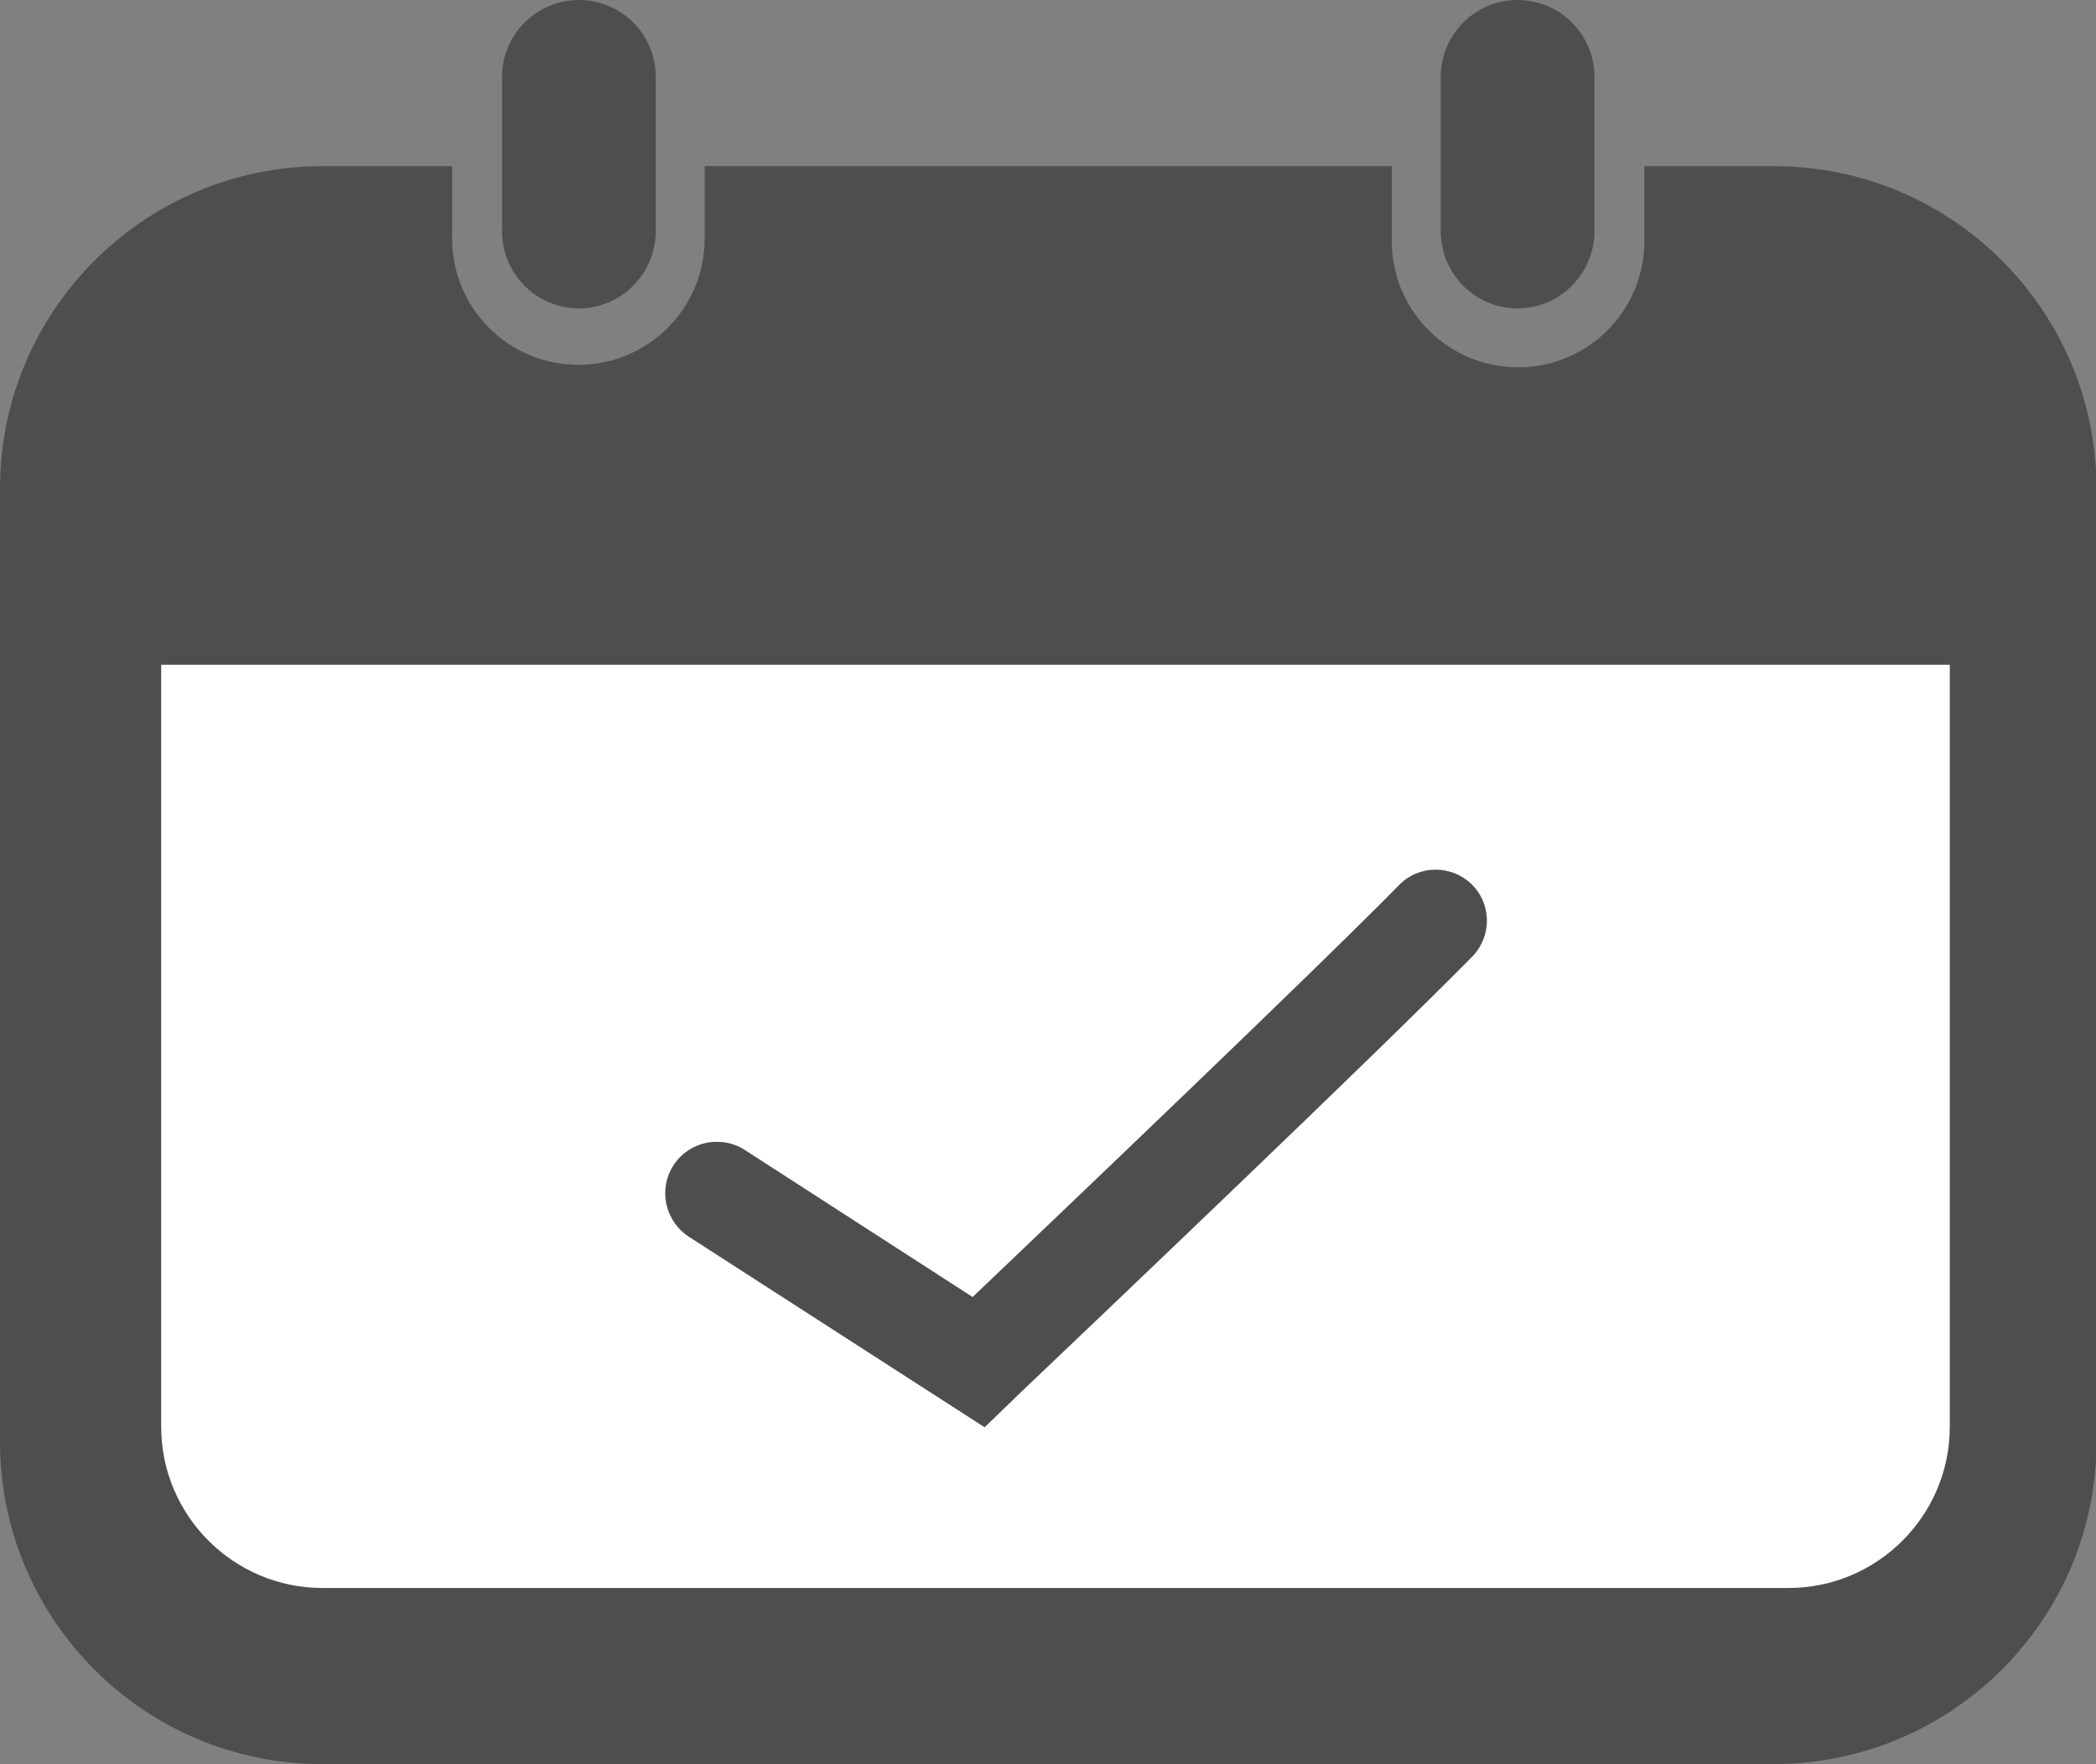
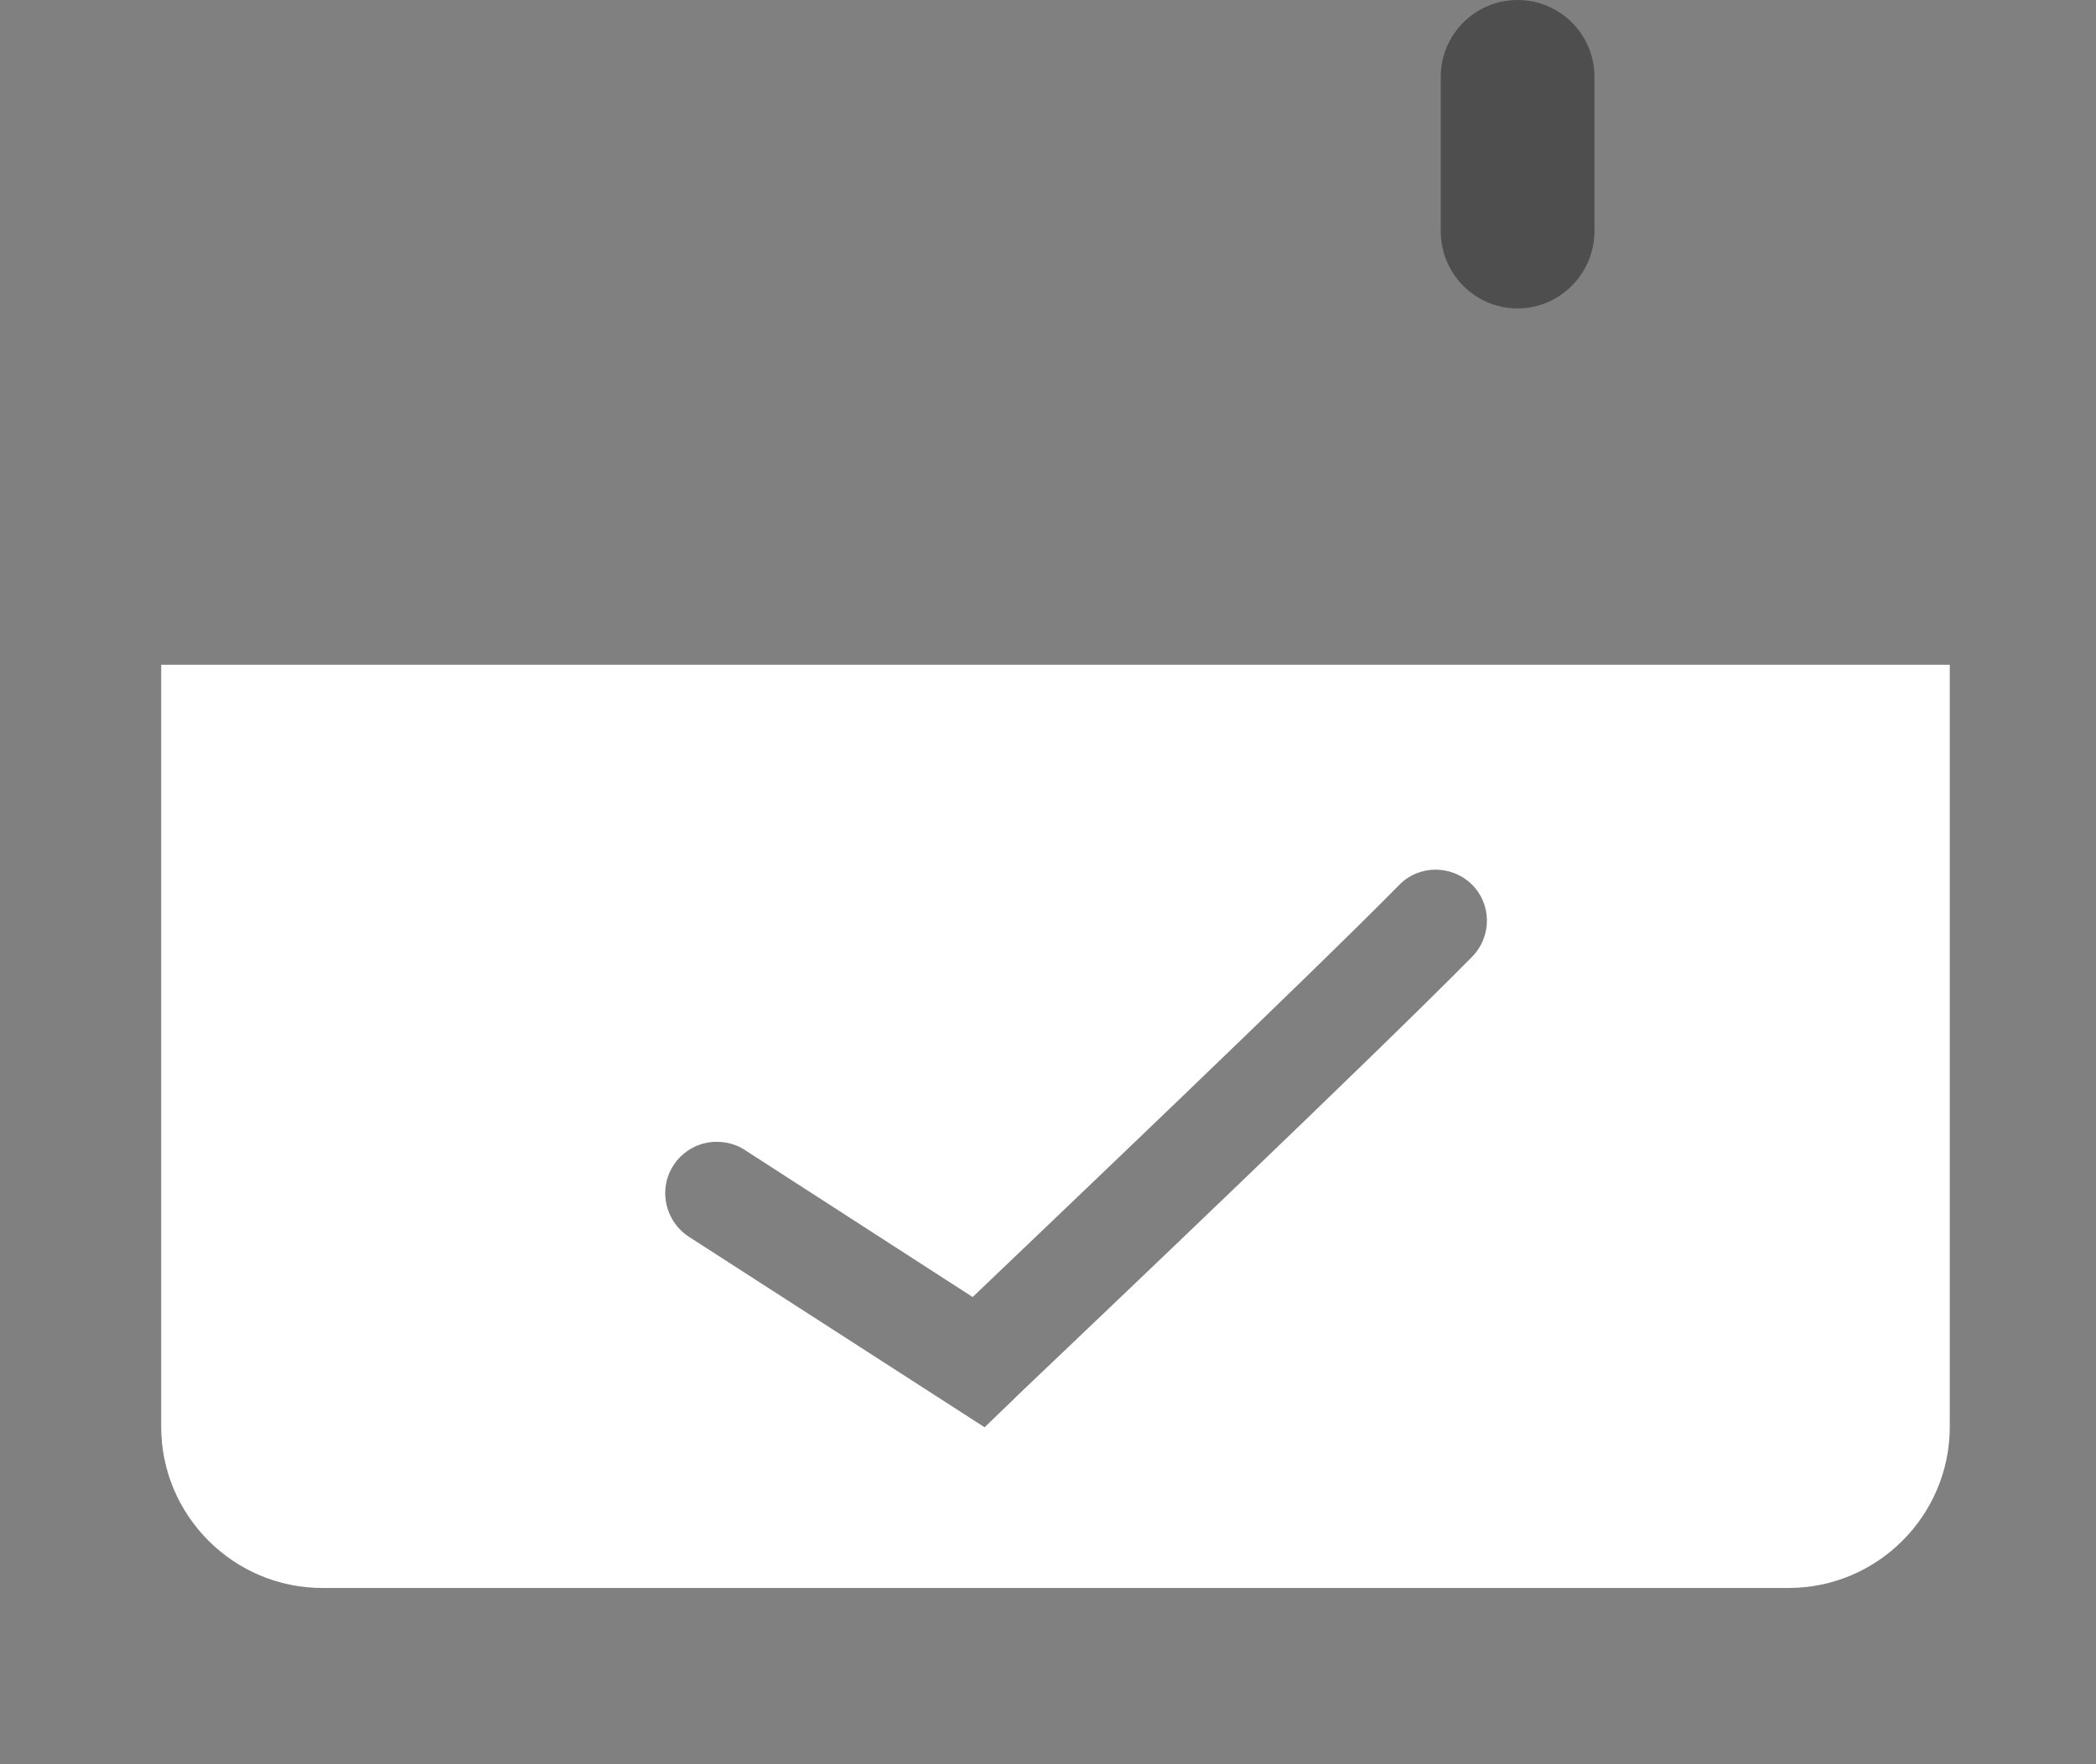
<svg xmlns="http://www.w3.org/2000/svg" version="1.1" viewBox="0 0 42 35.35">
  <rect x="0" y="0" width="42" height="35.35" fill="#808080" stroke="none" />
  <g>
    <g id="Ebene_1">
      <g id="Gruppe_701">
        <g id="Gruppe_700">
-           <path id="Differenzmenge_8" d="M35.55,35.35H6.46c-3.57,0-6.46-2.9-6.46-6.46V9.79C0,6.22,2.9,3.33,6.46,3.33h2.6v1.45c0,1.4,1.13,2.53,2.53,2.53,1.4,0,2.53-1.13,2.53-2.53h0v-1.45h13.77v1.45c-.03,1.4,1.08,2.55,2.48,2.58s2.55-1.08,2.58-2.48c0-.03,0-.07,0-.1v-1.45h2.6c3.57,0,6.46,2.9,6.46,6.46v19.1c0,3.56-2.89,6.45-6.46,6.46Z" fill="#4e4e4e" />
          <path id="Differenzmenge_9" d="M35.84,31.82H6.46c-1.78,0-3.23-1.45-3.23-3.23,0,0,0,0,0,0v-15.27h35.84v15.27c0,1.78-1.45,3.23-3.23,3.23ZM14.36,22.88c-.57,0-1.03.46-1.03,1.03,0,.35.18.68.47.87l5.93,3.82.58-.56.06-.06c1.65-1.57,7.2-6.85,9.14-8.82.39-.41.38-1.06-.03-1.45-.4-.38-1.04-.38-1.43.01-1.8,1.83-7.01,6.79-8.56,8.27l-4.57-2.95c-.17-.11-.36-.16-.56-.16Z" fill="#fff" />
-           <path id="Rechteck_244" d="M11.6,0h0c.85,0,1.54.69,1.54,1.54v3.09c0,.85-.69,1.55-1.54,1.55h0c-.85,0-1.54-.69-1.54-1.55V1.54c0-.85.69-1.54,1.54-1.54Z" fill="#4e4e4e" />
          <path id="Rechteck_245" d="M30.41,0h0c.85,0,1.54.69,1.54,1.54v3.09c0,.85-.69,1.55-1.54,1.55h0c-.85,0-1.54-.69-1.54-1.55V1.54c0-.85.69-1.54,1.54-1.54Z" fill="#4e4e4e" />
        </g>
      </g>
    </g>
  </g>
</svg>